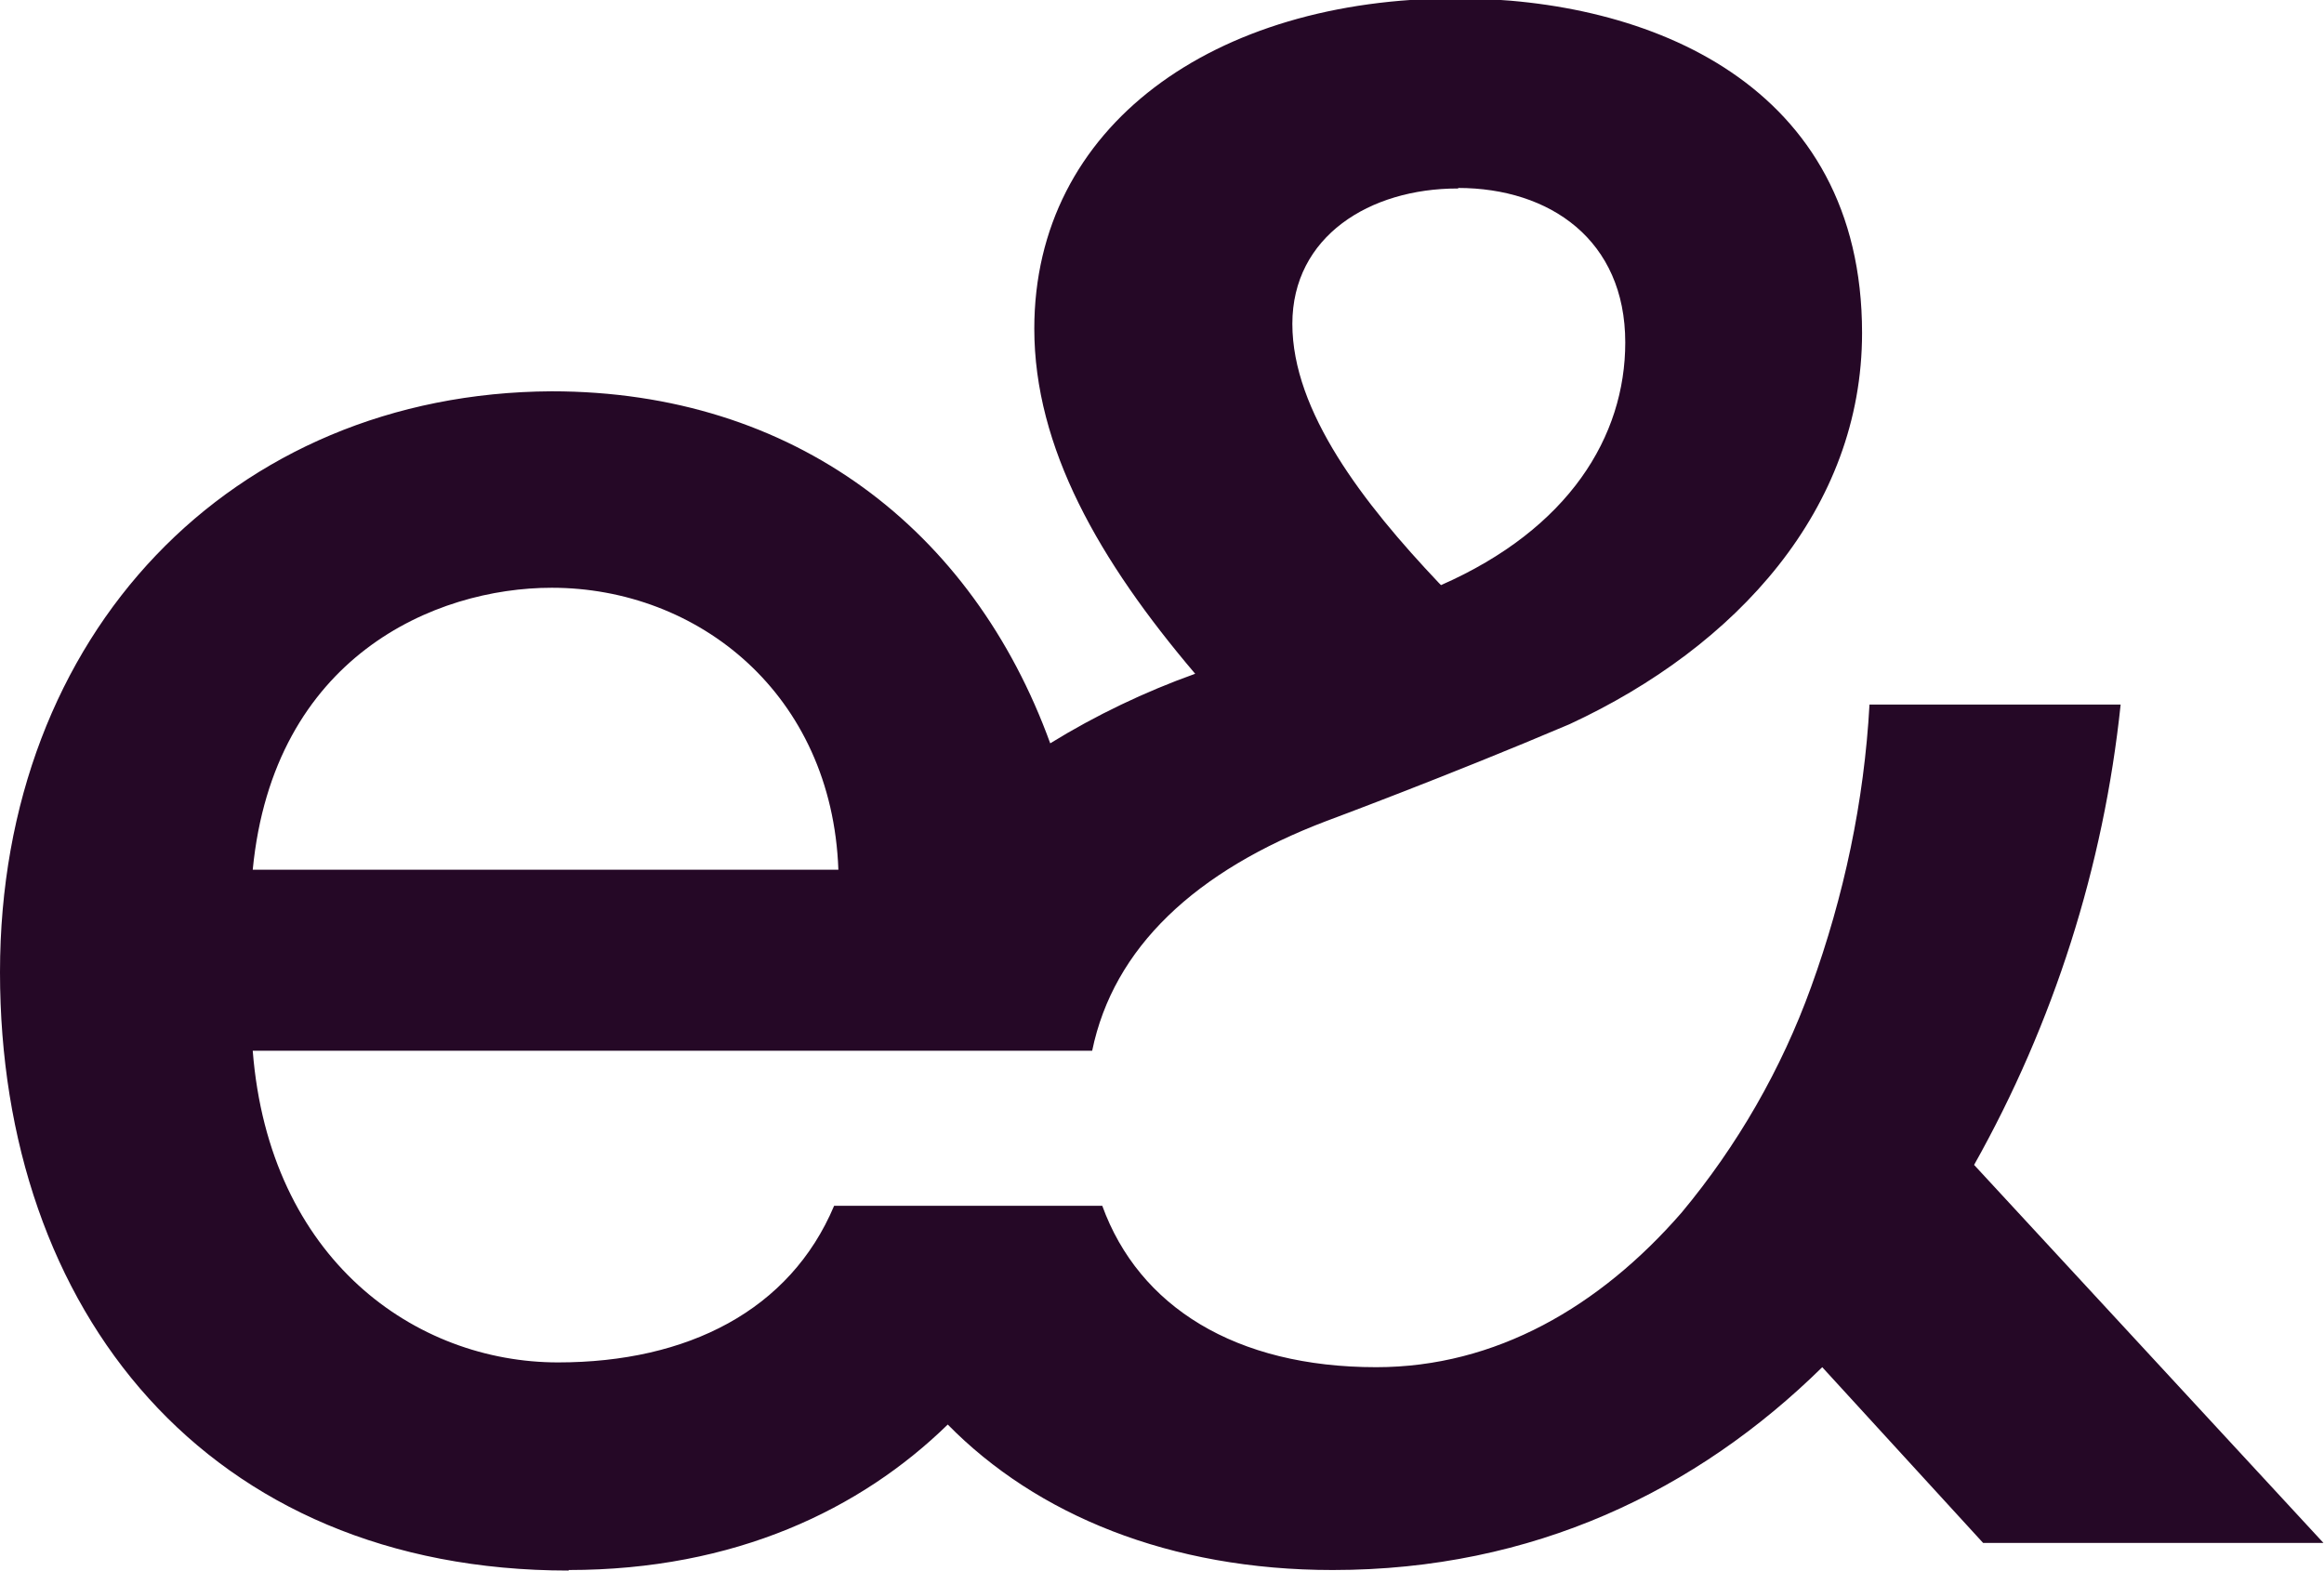
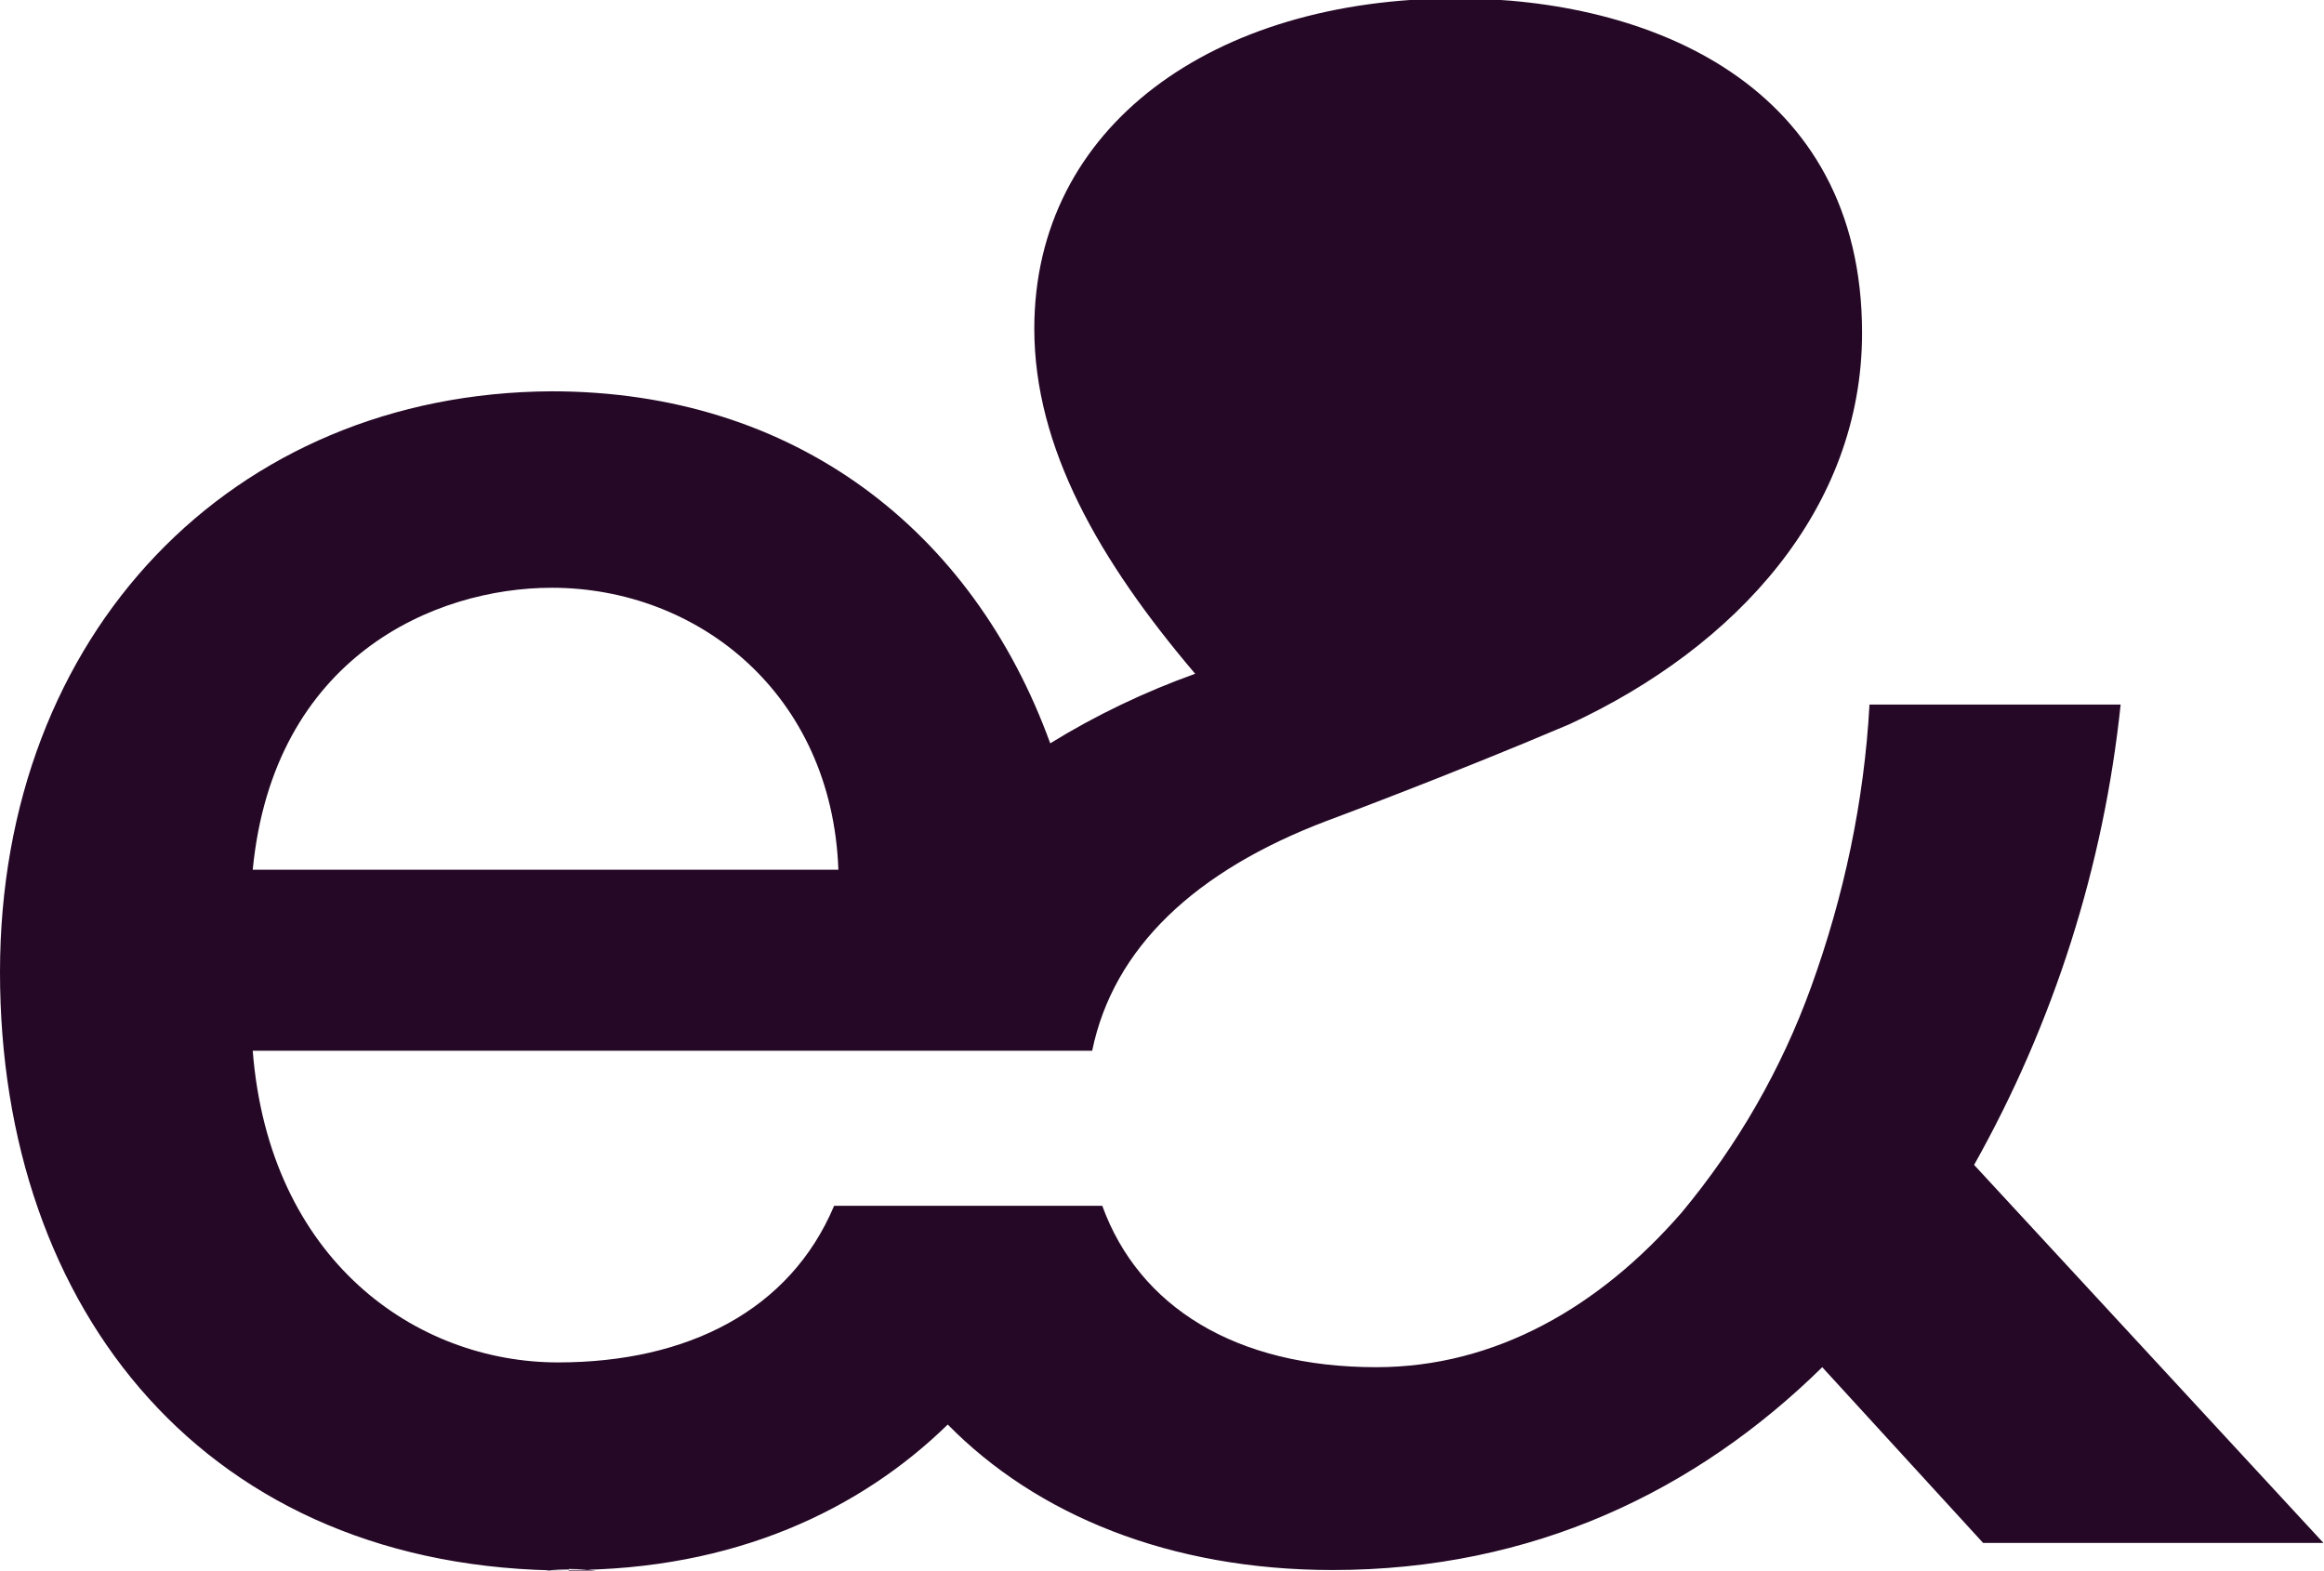
<svg xmlns="http://www.w3.org/2000/svg" id="Vrstva_2" data-name="Vrstva 2" viewBox="0 0 43.77 29.58">
  <defs>
    <style>
      .cls-1 {
        fill: #250826;
      }
    </style>
  </defs>
  <g id="Vrstva_1-2" data-name="Vrstva 1">
-     <path class="cls-1" d="M10.71,29.57c3.13,0,5.5-1.14,7.14-2.74,1.67,1.7,4.18,2.74,7.25,2.74,3.78,0,6.86-1.5,9.22-3.82l3.03,3.31h6.41l-6.58-7.12c1.5-2.67,2.44-5.62,2.76-8.67h-4.73c-.1,1.82-.48,3.61-1.1,5.32-.56,1.55-1.39,2.99-2.44,4.25-1.54,1.77-3.5,2.91-5.75,2.91-2.65,0-4.47-1.14-5.16-3.04h-5.05c-.83,1.97-2.76,2.95-5.2,2.95-2.68,0-5.44-1.93-5.75-5.87h15.81c.4-1.94,1.94-3.39,4.42-4.33,0,0,2.29-.85,4.57-1.82,3.15-1.46,5.51-4.06,5.51-7.37,0-4.69-4.02-6.3-7.64-6.3-4.57,0-7.95,2.4-7.95,6.22,0,2.24,1.22,4.37,3.03,6.5-.95.34-1.87.78-2.73,1.31-1.46-4.02-4.82-6.63-9.39-6.63C4.37,7.4,0,11.93,0,18.31s3.9,11.27,10.71,11.27h0ZM27.46,3.56v-.02c1.73,0,3.15.98,3.15,2.91,0,1.77-1.06,3.51-3.47,4.57l-.04-.04c-1.42-1.5-2.76-3.23-2.76-4.88s1.46-2.55,3.11-2.55ZM10.39,11.07h0c2.76,0,5.28,2,5.4,5.31H4.76c.39-4.01,3.43-5.31,5.63-5.31Z" />
+     <path class="cls-1" d="M10.71,29.57c3.13,0,5.5-1.14,7.14-2.74,1.67,1.7,4.18,2.74,7.25,2.74,3.78,0,6.86-1.5,9.22-3.82l3.03,3.31h6.41l-6.58-7.12c1.5-2.67,2.44-5.62,2.76-8.67h-4.73c-.1,1.82-.48,3.61-1.1,5.32-.56,1.55-1.39,2.99-2.44,4.25-1.54,1.77-3.5,2.91-5.75,2.91-2.65,0-4.47-1.14-5.16-3.04h-5.05c-.83,1.97-2.76,2.95-5.2,2.95-2.68,0-5.44-1.93-5.75-5.87h15.81c.4-1.94,1.94-3.39,4.42-4.33,0,0,2.29-.85,4.57-1.82,3.15-1.46,5.51-4.06,5.51-7.37,0-4.69-4.02-6.3-7.64-6.3-4.57,0-7.95,2.4-7.95,6.22,0,2.24,1.22,4.37,3.03,6.5-.95.34-1.87.78-2.73,1.31-1.46-4.02-4.82-6.63-9.39-6.63C4.37,7.4,0,11.93,0,18.31s3.9,11.27,10.71,11.27h0Zv-.02c1.73,0,3.15.98,3.15,2.91,0,1.77-1.06,3.51-3.47,4.57l-.04-.04c-1.42-1.5-2.76-3.23-2.76-4.88s1.46-2.55,3.11-2.55ZM10.39,11.07h0c2.76,0,5.28,2,5.4,5.31H4.76c.39-4.01,3.43-5.31,5.63-5.31Z" />
  </g>
</svg>